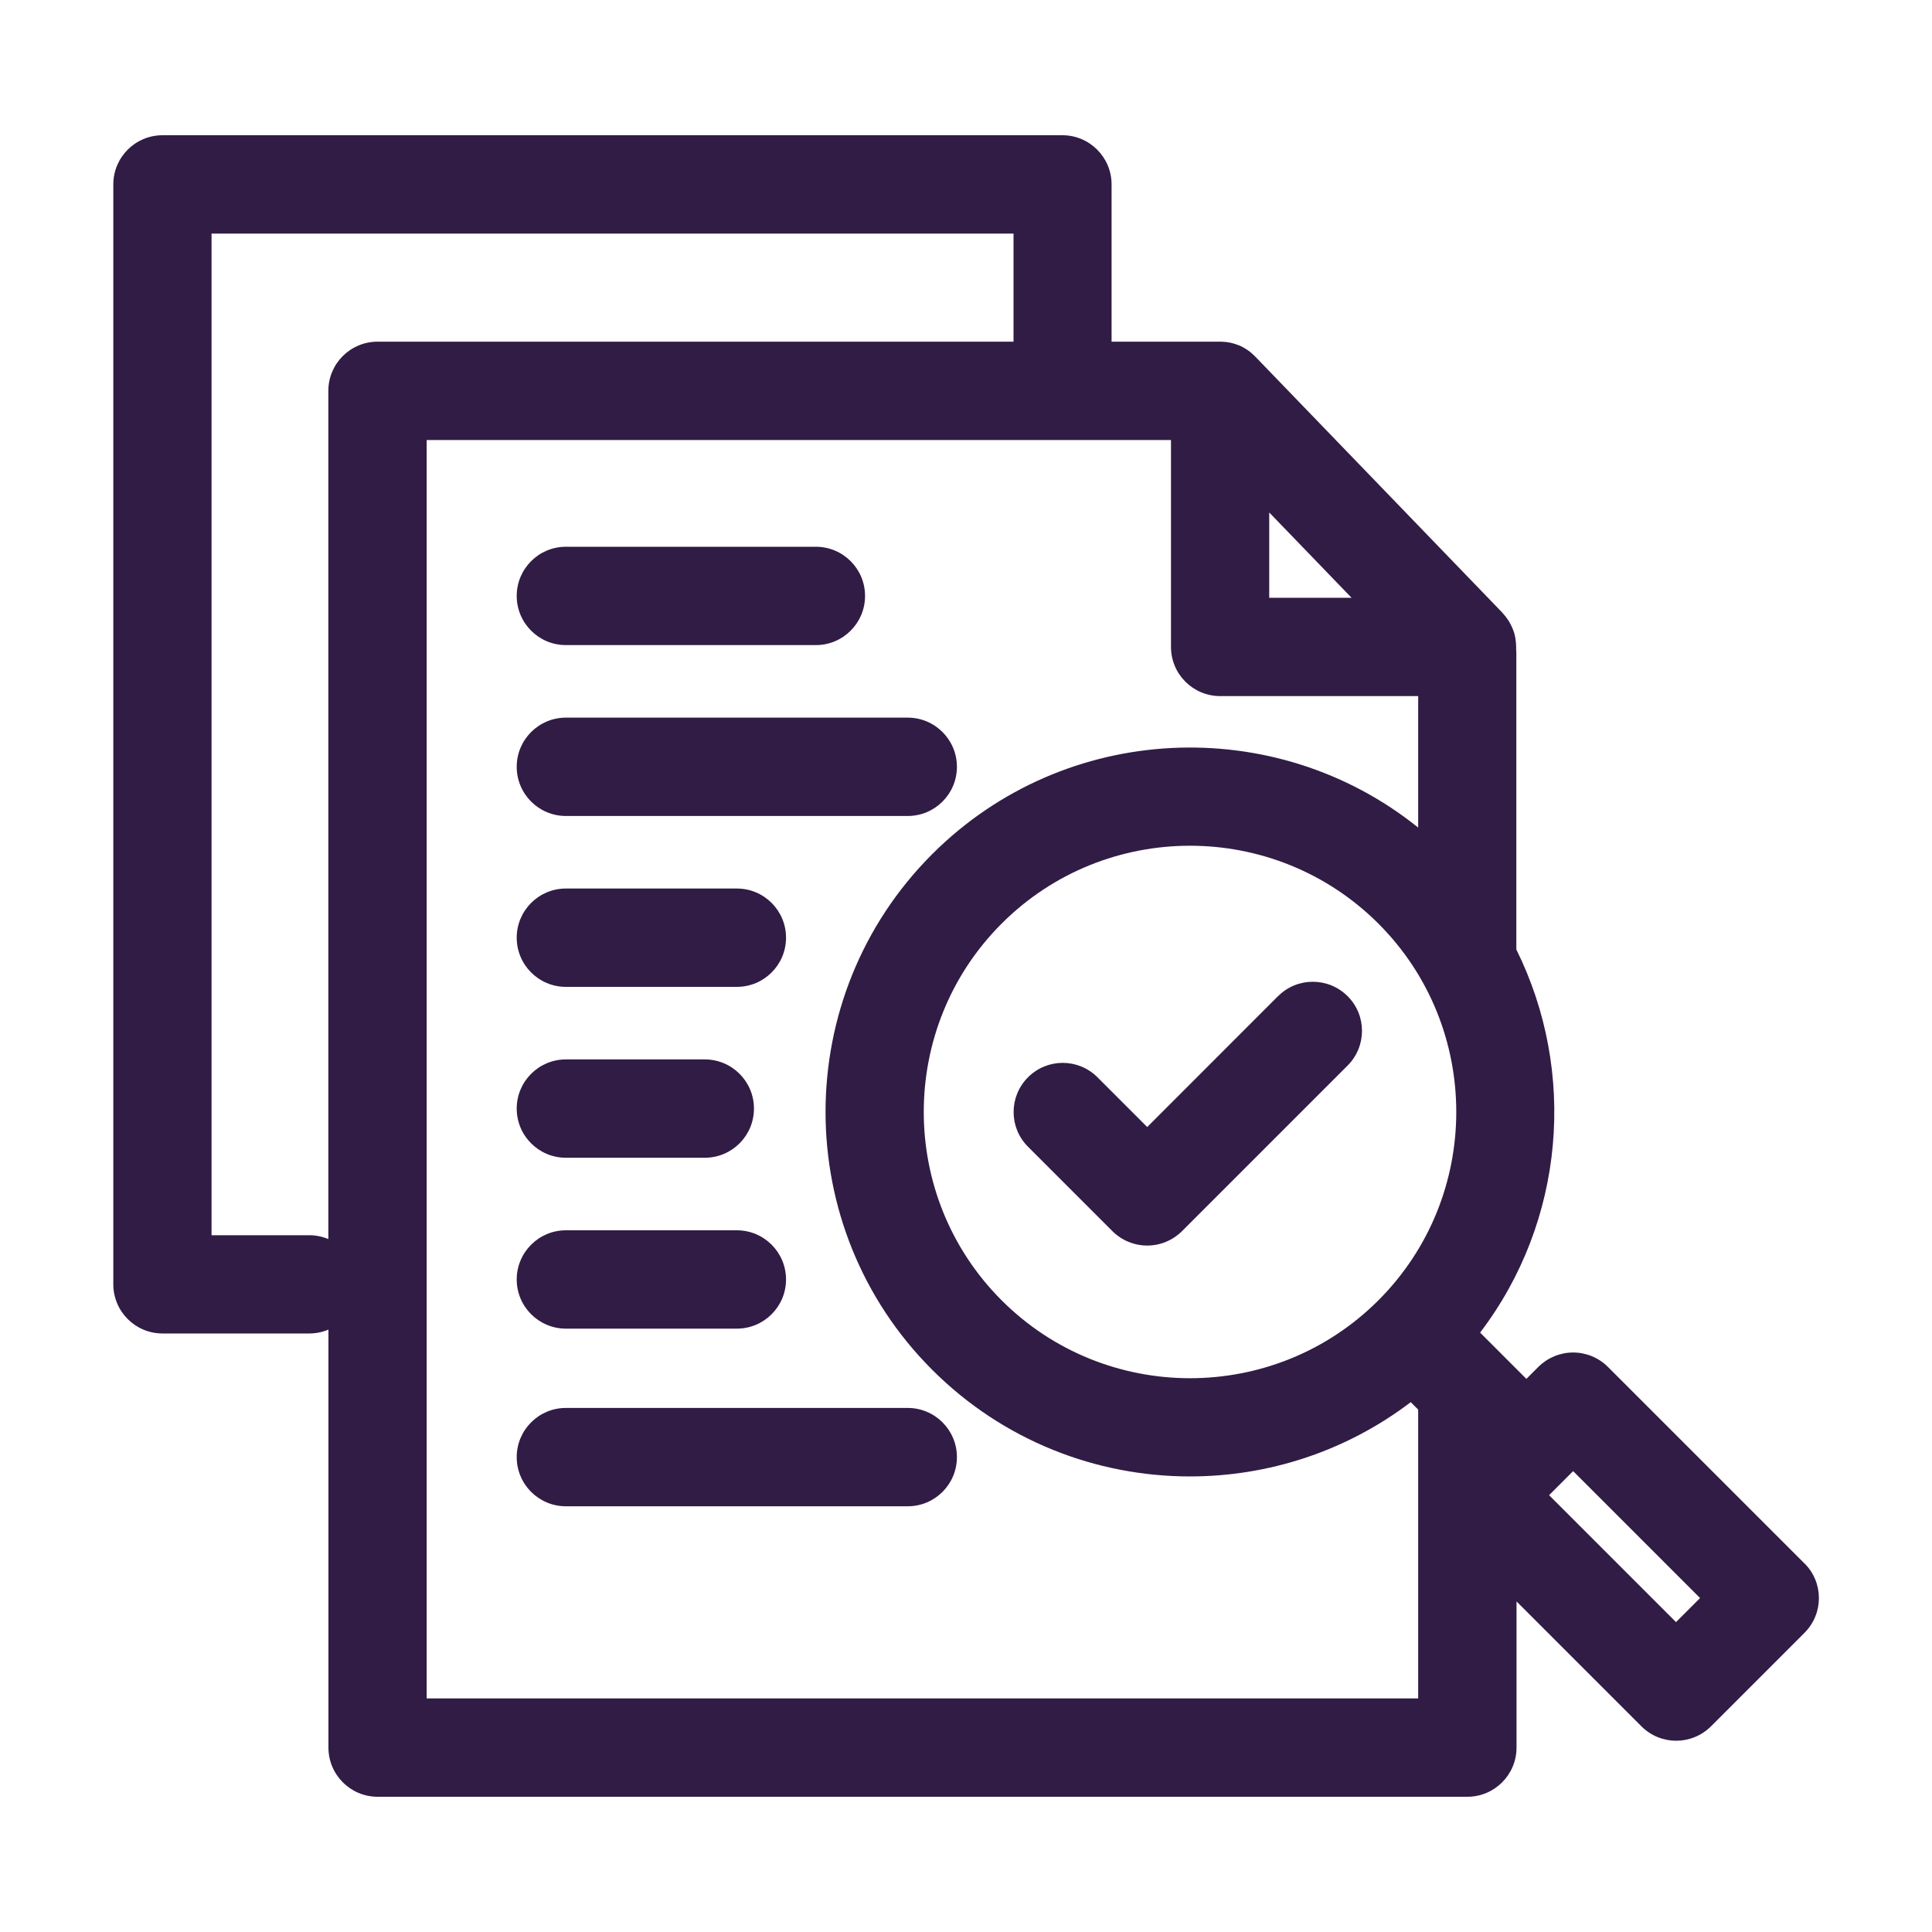
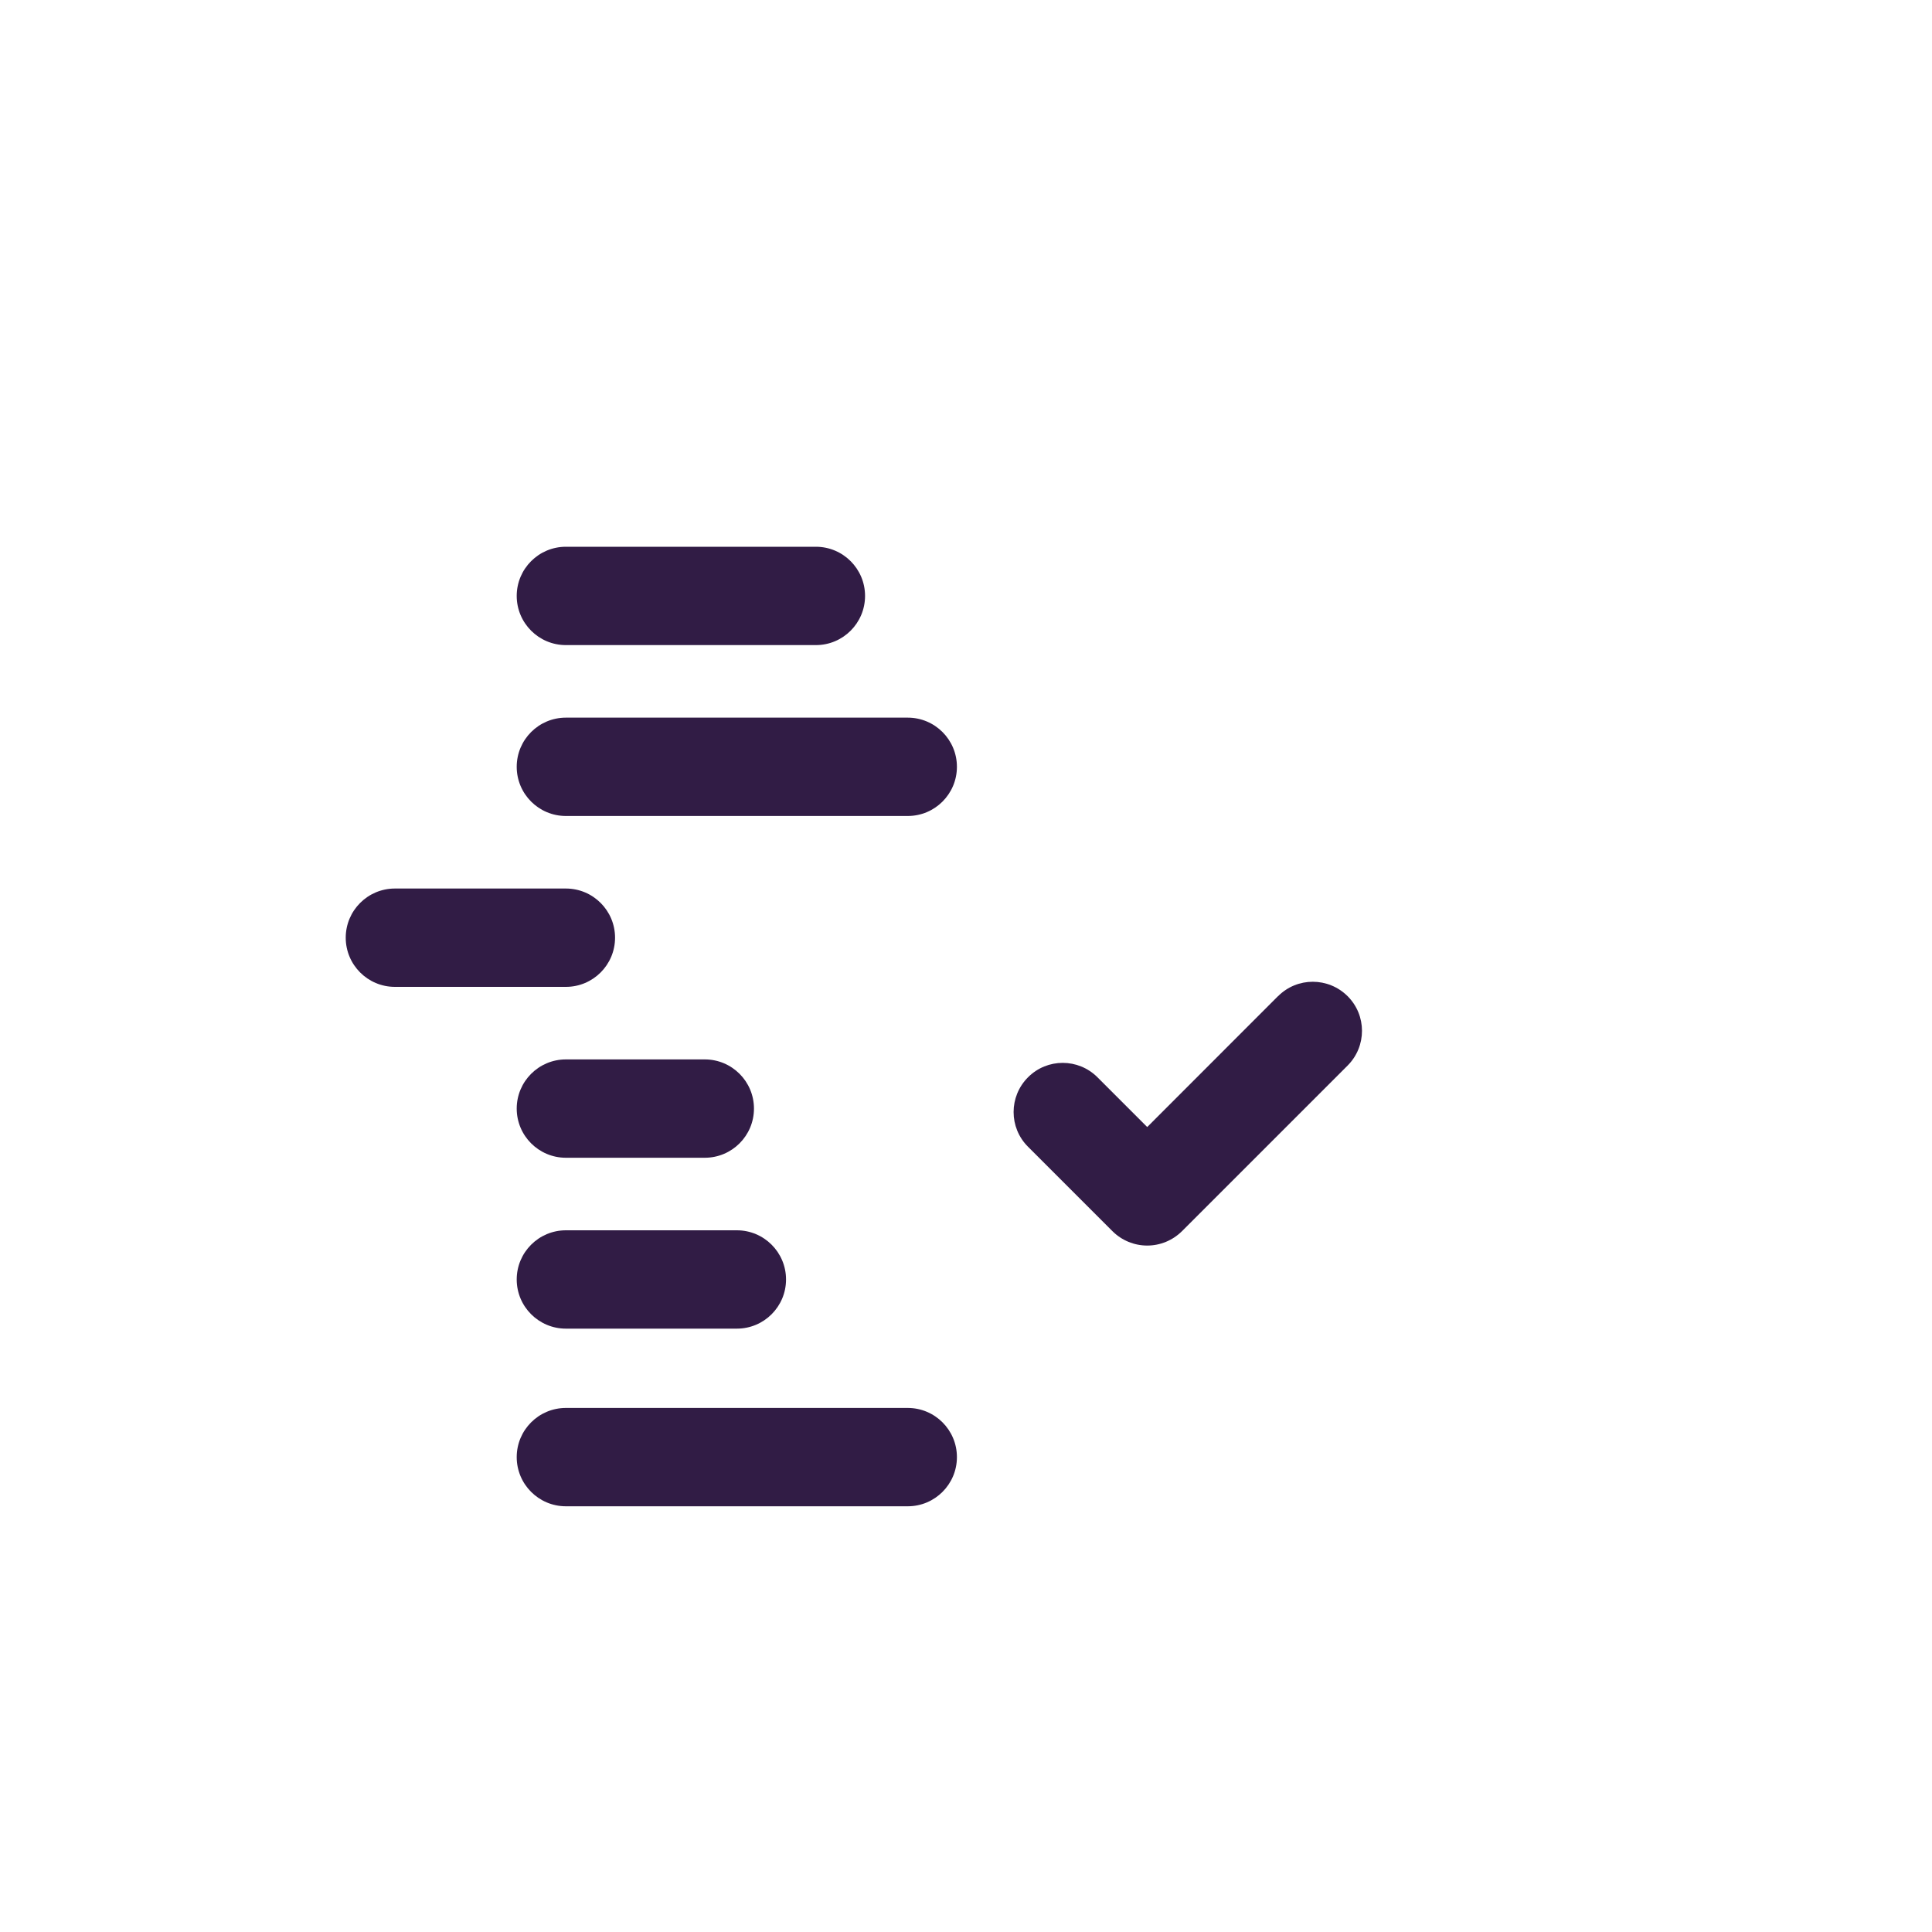
<svg xmlns="http://www.w3.org/2000/svg" id="Layer_1" viewBox="0 0 200 200">
  <defs>
    <style>
      .cls-1 {
        fill: #311c45;
      }
    </style>
  </defs>
-   <path class="cls-1" d="M186.78,161.83l-20.33-20.33c-.95-.95-2.25-1.49-3.6-1.49s-2.64.54-3.6,1.49l-1.24,1.24-4.79-4.79c8.79-11.54,10.03-27,3.75-39.66v-30.67c0-.11,0-.22-.02-.33,0-.06,0-.12,0-.19,0-.03,0-.05,0-.08,0-.02,0-.04,0-.06,0-.28-.03-.55-.07-.82,0-.03,0-.07-.01-.1-.05-.29-.13-.58-.24-.85-.01-.03-.02-.07-.04-.1-.11-.28-.25-.54-.4-.8-.02-.03-.04-.06-.06-.09-.17-.26-.37-.51-.58-.74-.01-.01-.02-.03-.03-.04l-25.58-26.51s-.01-.01-.02-.02c-.23-.23-.47-.44-.74-.63-.01,0-.02-.02-.04-.03-.27-.18-.55-.34-.85-.47,0,0-.01,0-.02,0-.29-.12-.6-.22-.91-.29,0,0-.02,0-.03,0-.29-.06-.59-.09-.9-.1-.03,0-.06,0-.09,0-.02,0-.04,0-.06,0h-11.21s0-.02,0-.03v-16.25c0-2.81-2.28-5.09-5.09-5.09H16.82c-2.81,0-5.09,2.28-5.09,5.09v113.86c0,2.81,2.28,5.09,5.09,5.09h15.2c.7,0,1.37-.14,1.98-.4v43.27c0,2.81,2.28,5.09,5.09,5.09h112.81c2.81,0,5.09-2.28,5.09-5.09v-15.13l12.93,12.93c.99.99,2.29,1.49,3.6,1.49s2.6-.5,3.6-1.49l9.68-9.68c1.99-1.99,1.99-5.21,0-7.19ZM103.69,134.61c-10.75-10.75-10.75-28.25,0-39,5.38-5.38,12.44-8.06,19.5-8.06s14.12,2.69,19.5,8.06c10.75,10.75,10.75,28.25,0,39-10.75,10.75-28.25,10.75-39,0ZM131.39,53.05l8.52,8.83h-8.52v-8.83ZM33.99,40.46v87.81c-.61-.26-1.28-.4-1.98-.4h-10.11V24.18h83.02v11.16s0,.02,0,.03H39.08c-2.81,0-5.09,2.28-5.09,5.09ZM44.17,175.82V45.55h77.05v21.42c0,2.81,2.28,5.09,5.09,5.09h20.5v13.61c-14.81-11.9-36.57-10.98-50.31,2.75-14.72,14.72-14.72,38.67,0,53.38,7.36,7.36,17.03,11.04,26.69,11.04,8.06,0,16.12-2.57,22.85-7.69l.77.77v29.9H44.17ZM173.5,167.92l-13.14-13.14,2.49-2.49,13.14,13.14-2.49,2.49Z" />
  <path class="cls-1" d="M58.58,66.78h25.88c2.81,0,5.09-2.28,5.09-5.09s-2.28-5.09-5.09-5.09h-25.88c-2.81,0-5.09,2.28-5.09,5.09s2.28,5.09,5.09,5.09Z" />
  <path class="cls-1" d="M58.58,84.47h35.39c2.81,0,5.09-2.28,5.09-5.09s-2.28-5.09-5.09-5.09h-35.39c-2.81,0-5.09,2.28-5.09,5.09s2.28,5.09,5.09,5.09Z" />
  <path class="cls-1" d="M93.97,145.75h-35.39c-2.81,0-5.09,2.28-5.09,5.09s2.28,5.09,5.09,5.09h35.39c2.81,0,5.09-2.28,5.09-5.09s-2.28-5.09-5.09-5.09Z" />
-   <path class="cls-1" d="M58.58,102.16h17.7c2.81,0,5.09-2.28,5.09-5.09s-2.28-5.09-5.09-5.09h-17.7c-2.81,0-5.09,2.28-5.09,5.09s2.28,5.09,5.09,5.09Z" />
+   <path class="cls-1" d="M58.58,102.16c2.81,0,5.09-2.28,5.09-5.09s-2.28-5.09-5.09-5.09h-17.7c-2.81,0-5.09,2.28-5.09,5.09s2.28,5.09,5.09,5.09Z" />
  <path class="cls-1" d="M58.58,137.54h17.7c2.81,0,5.09-2.28,5.09-5.09s-2.28-5.09-5.09-5.09h-17.7c-2.81,0-5.09,2.28-5.09,5.09s2.28,5.09,5.09,5.09Z" />
  <path class="cls-1" d="M58.58,119.85h14.38c2.81,0,5.09-2.28,5.09-5.09s-2.28-5.09-5.09-5.09h-14.38c-2.81,0-5.09,2.28-5.09,5.09s2.28,5.09,5.09,5.09Z" />
  <path class="cls-1" d="M132.3,103.12l-13.54,13.55-5.15-5.15c-1.99-1.99-5.21-1.99-7.19,0-1.99,1.99-1.99,5.21,0,7.19l8.74,8.74c.95.95,2.25,1.49,3.6,1.49s2.64-.54,3.6-1.49l17.14-17.14c1.99-1.99,1.99-5.21,0-7.19s-5.21-1.99-7.19,0Z" />
</svg>